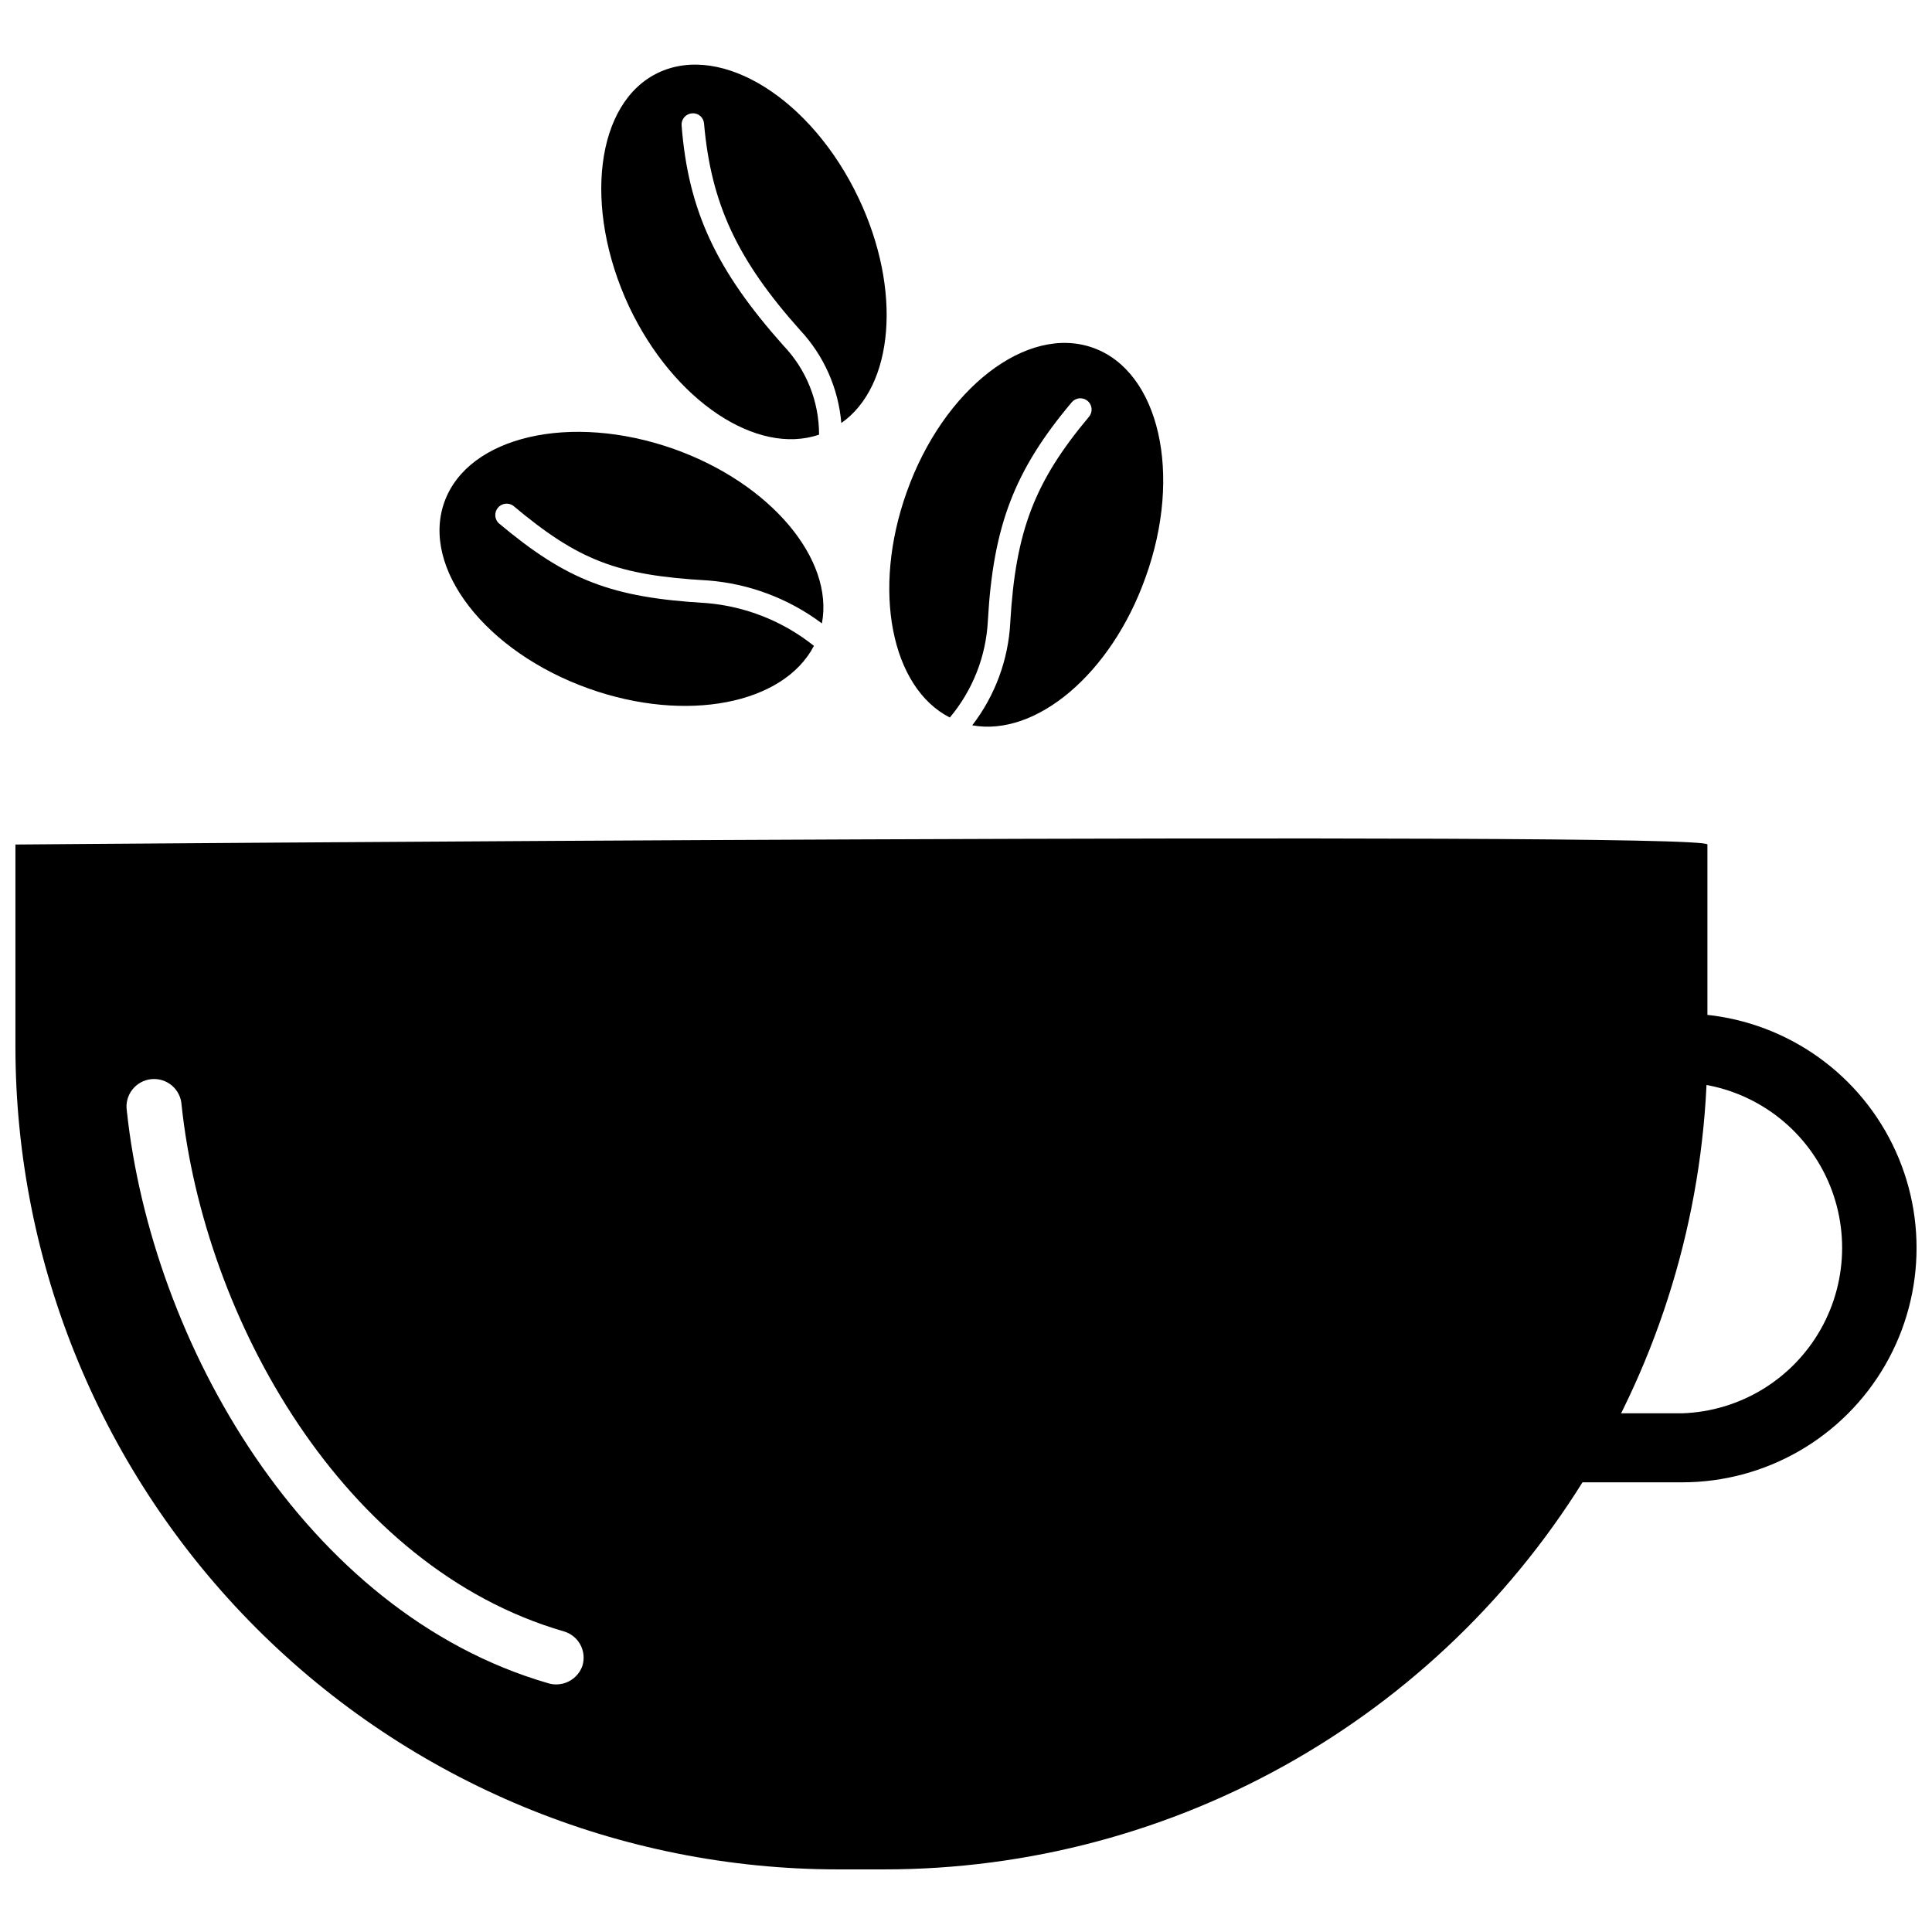
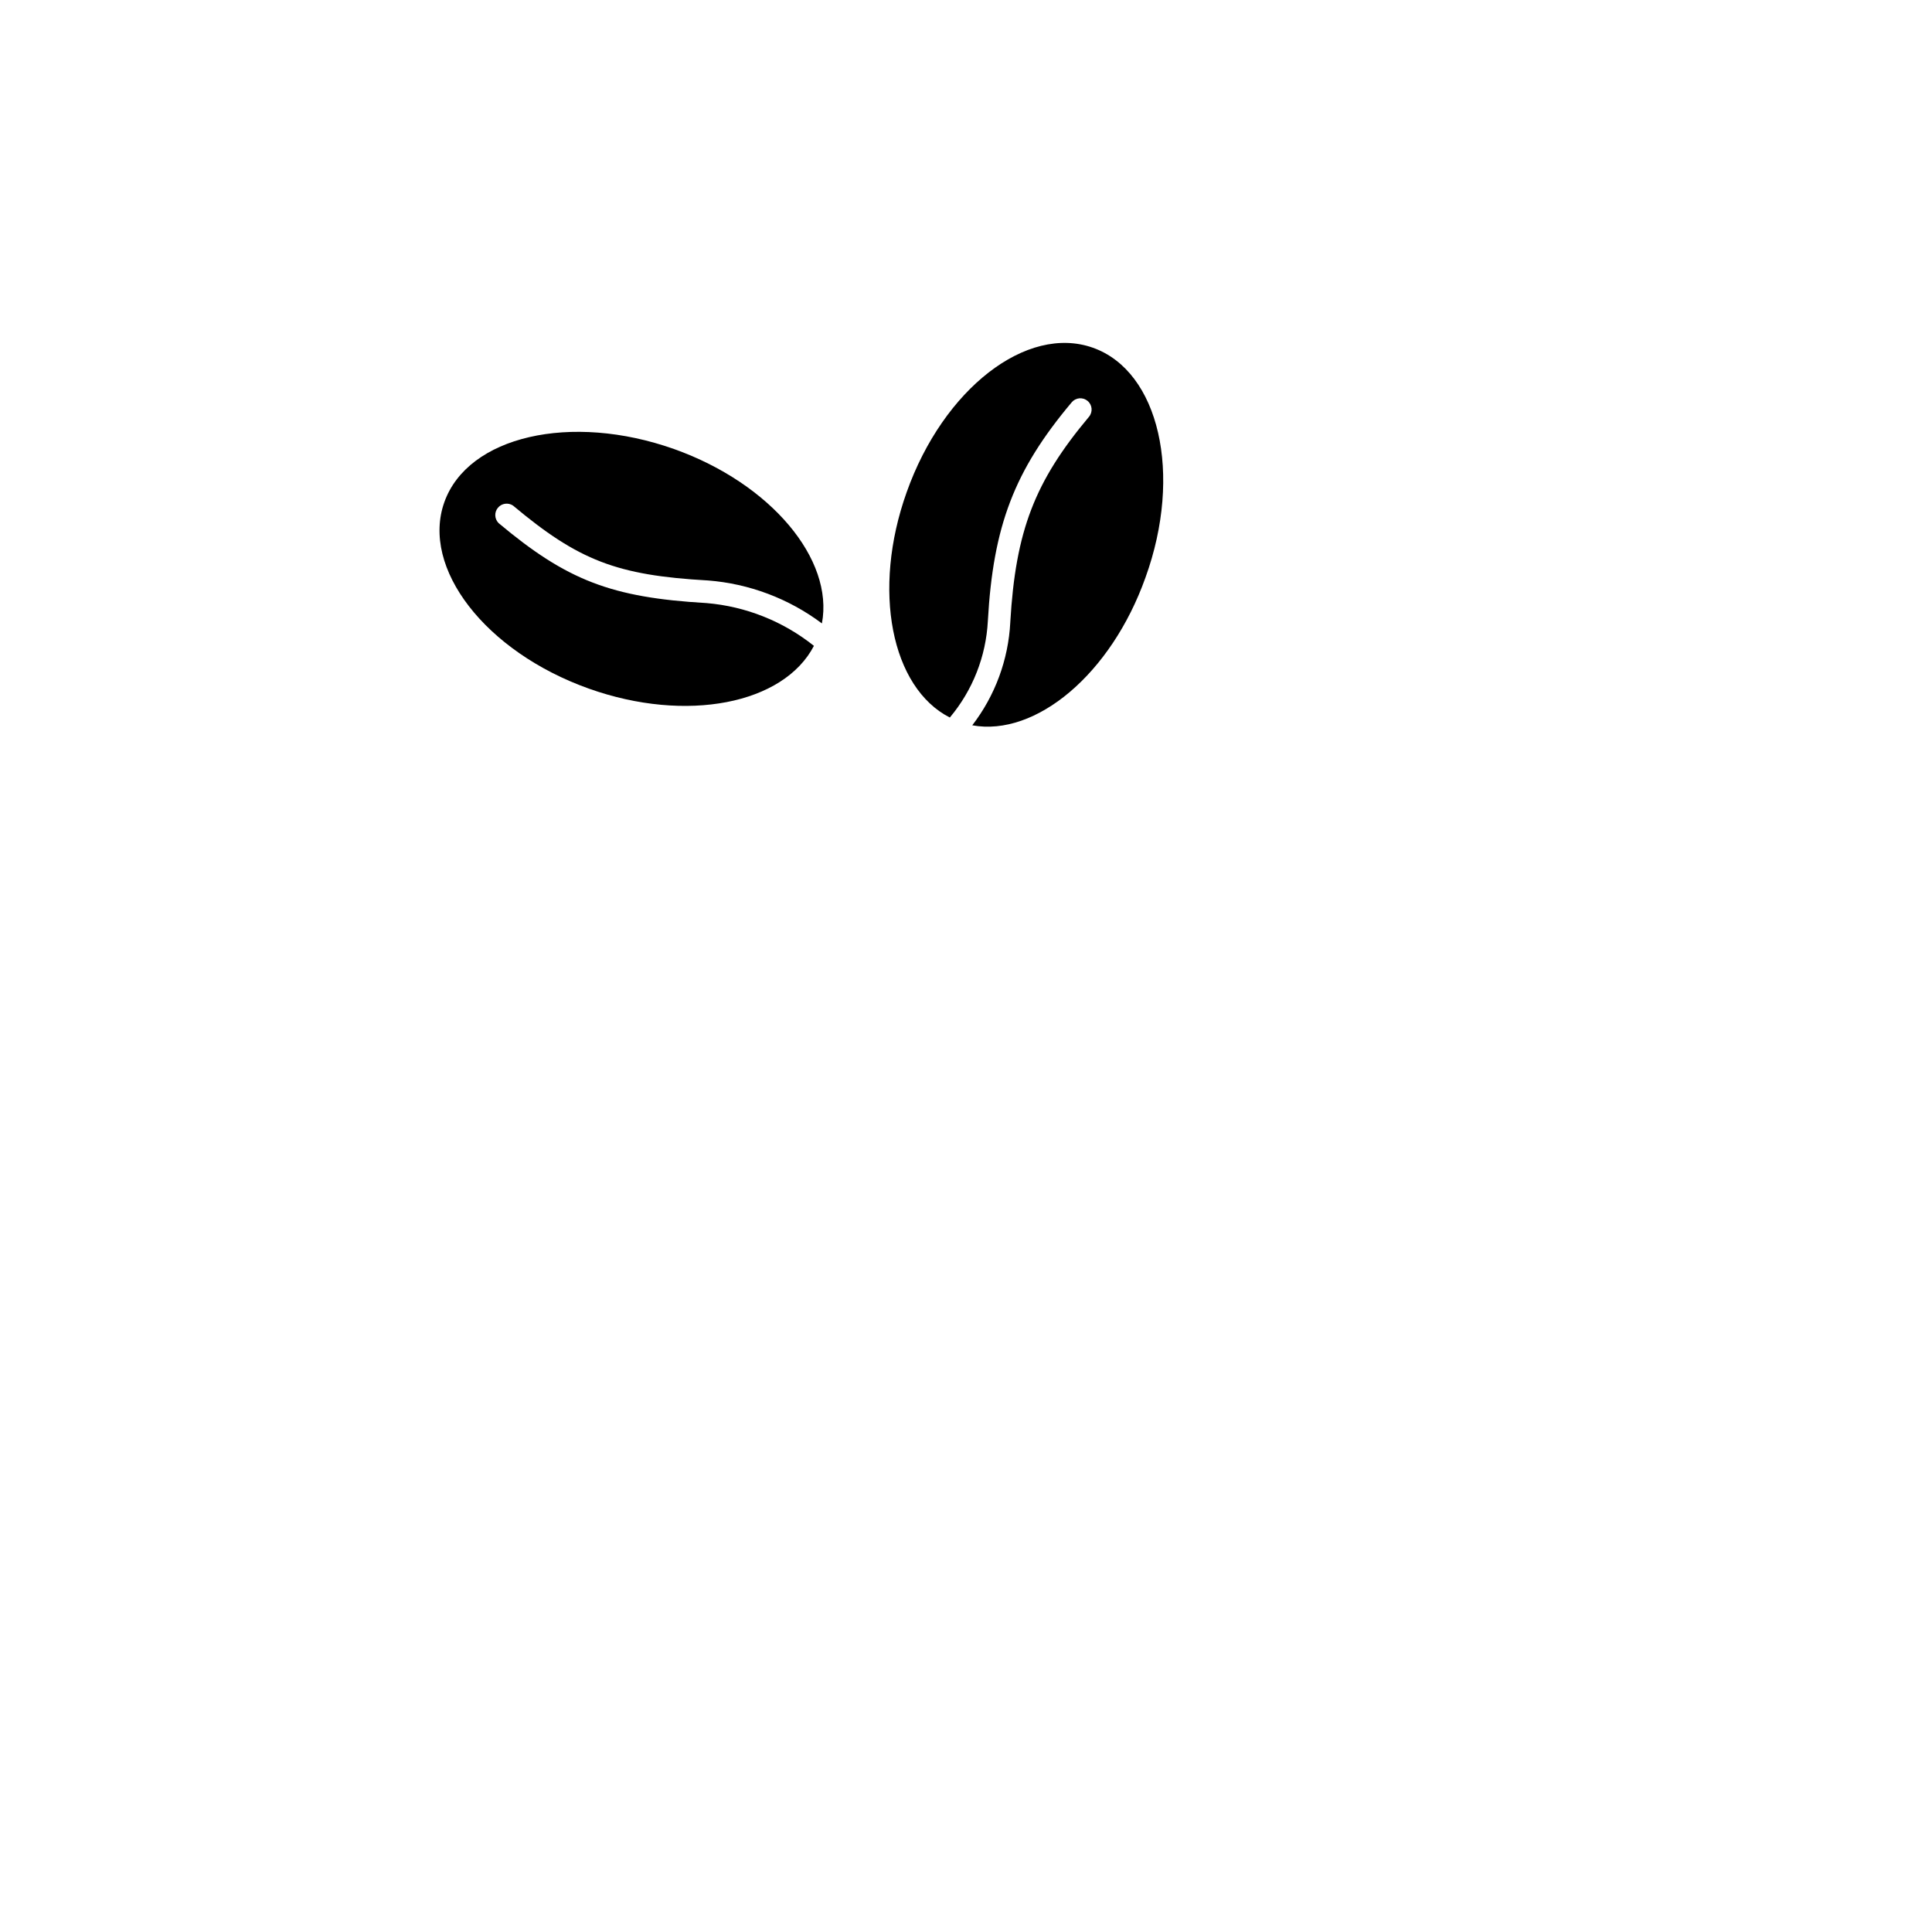
<svg xmlns="http://www.w3.org/2000/svg" width="800px" height="800px" version="1.1" viewBox="144 144 512 512">
  <defs>
    <clipPath id="b">
      <path d="m148.09 366h448.91v274h-448.91z" />
    </clipPath>
    <clipPath id="a">
      <path d="m549 412h102.9v125h-102.9z" />
    </clipPath>
  </defs>
  <g clip-path="url(#b)">
-     <path d="m148.09 367.8v53.555c0.012 57.836 22.996 113.3 63.898 154.19 40.898 40.891 96.367 63.863 154.2 63.863h12.043c38.297 0.023 75.922-10.031 109.1-29.164 33.176-19.129 60.73-46.656 79.891-79.812 19.16-33.16 29.254-70.777 29.262-109.07v-53.555c0-3.629-448.39 0-448.39 0zm150.29 217.55c-1.004 3.031-3.856 5.066-7.051 5.035-0.684 0-1.363-0.102-2.016-0.301-64.738-18.742-105.2-90.688-111.7-151.7-0.309-1.977 0.203-3.992 1.418-5.578 1.219-1.586 3.031-2.606 5.016-2.816 1.988-0.215 3.977 0.395 5.504 1.684 1.523 1.293 2.453 3.152 2.57 5.148 5.996 56.578 42.727 122.52 101.27 139.5 1.863 0.527 3.438 1.777 4.375 3.469 0.938 1.695 1.156 3.691 0.613 5.551z" />
-   </g>
+     </g>
  <g clip-path="url(#a)">
-     <path d="m589.79 536.83h-31.992c-4.789-0.355-8.492-4.344-8.492-9.145s3.703-8.785 8.492-9.145h31.992c15.312-0.516 29.25-8.988 36.762-22.344 7.508-13.355 7.508-29.664 0-43.02-7.512-13.359-21.449-21.828-36.762-22.348-5.039 0-9.121-4.082-9.121-9.121 0-5.035 4.082-9.117 9.121-9.117 22.191 0 42.699 11.84 53.797 31.059 11.094 19.223 11.094 42.902 0 62.121-11.098 19.219-31.605 31.059-53.797 31.059z" />
-   </g>
-   <path d="m371.54 196.51c-12.445-26.25-36.176-41.113-52.953-33.305-16.777 7.809-20.152 35.719-7.91 61.969 11.891 25.191 34.008 39.648 50.383 34.008 0.012-8.805-3.383-17.27-9.473-23.629-17.684-19.852-25.191-35.621-26.953-58.289-0.07-0.789 0.18-1.574 0.688-2.18 0.512-0.605 1.242-0.98 2.031-1.047 0.793-0.082 1.586 0.16 2.195 0.672 0.605 0.516 0.98 1.254 1.031 2.051 1.863 21.211 8.766 36.074 25.492 54.766v-0.004c6.281 6.746 10.113 15.402 10.883 24.586 13.953-9.773 16.121-35.316 4.586-59.598z" />
+     </g>
  <path d="m331.23 303.82c-25.191-1.461-36.98-5.996-55.117-21.211h0.004c-1.082-1.102-1.156-2.848-0.172-4.039 0.984-1.191 2.711-1.449 4-0.594 17.383 14.559 27.508 18.488 51.641 19.852v-0.004c10.953 0.848 21.438 4.797 30.227 11.387 3.223-16.93-13.453-37.031-39.145-46.199-27.406-9.723-54.664-3.426-60.91 14.055-6.246 17.48 10.883 39.648 38.289 49.422 25.895 9.219 51.641 4.082 59.652-11.336v0.004c-8.156-6.512-18.066-10.461-28.469-11.336z" />
  <path d="m433.65 236.16c-17.531-6.246-39.648 10.883-49.375 38.289-9.27 25.945-4.082 51.793 11.438 59.703 6.055-7.211 9.59-16.195 10.078-25.594 1.41-25.191 7.004-39.852 22.219-57.938v-0.004c0.508-0.605 1.234-0.988 2.023-1.059 0.789-0.07 1.574 0.176 2.184 0.684 1.266 1.055 1.434 2.941 0.375 4.207-14.41 17.18-19.445 30.23-20.859 54.461h0.004c-0.508 9.914-4.023 19.438-10.078 27.305 16.828 3.074 36.777-13.551 45.898-39.145 9.926-27.406 3.629-54.664-13.906-60.91z" />
</svg>